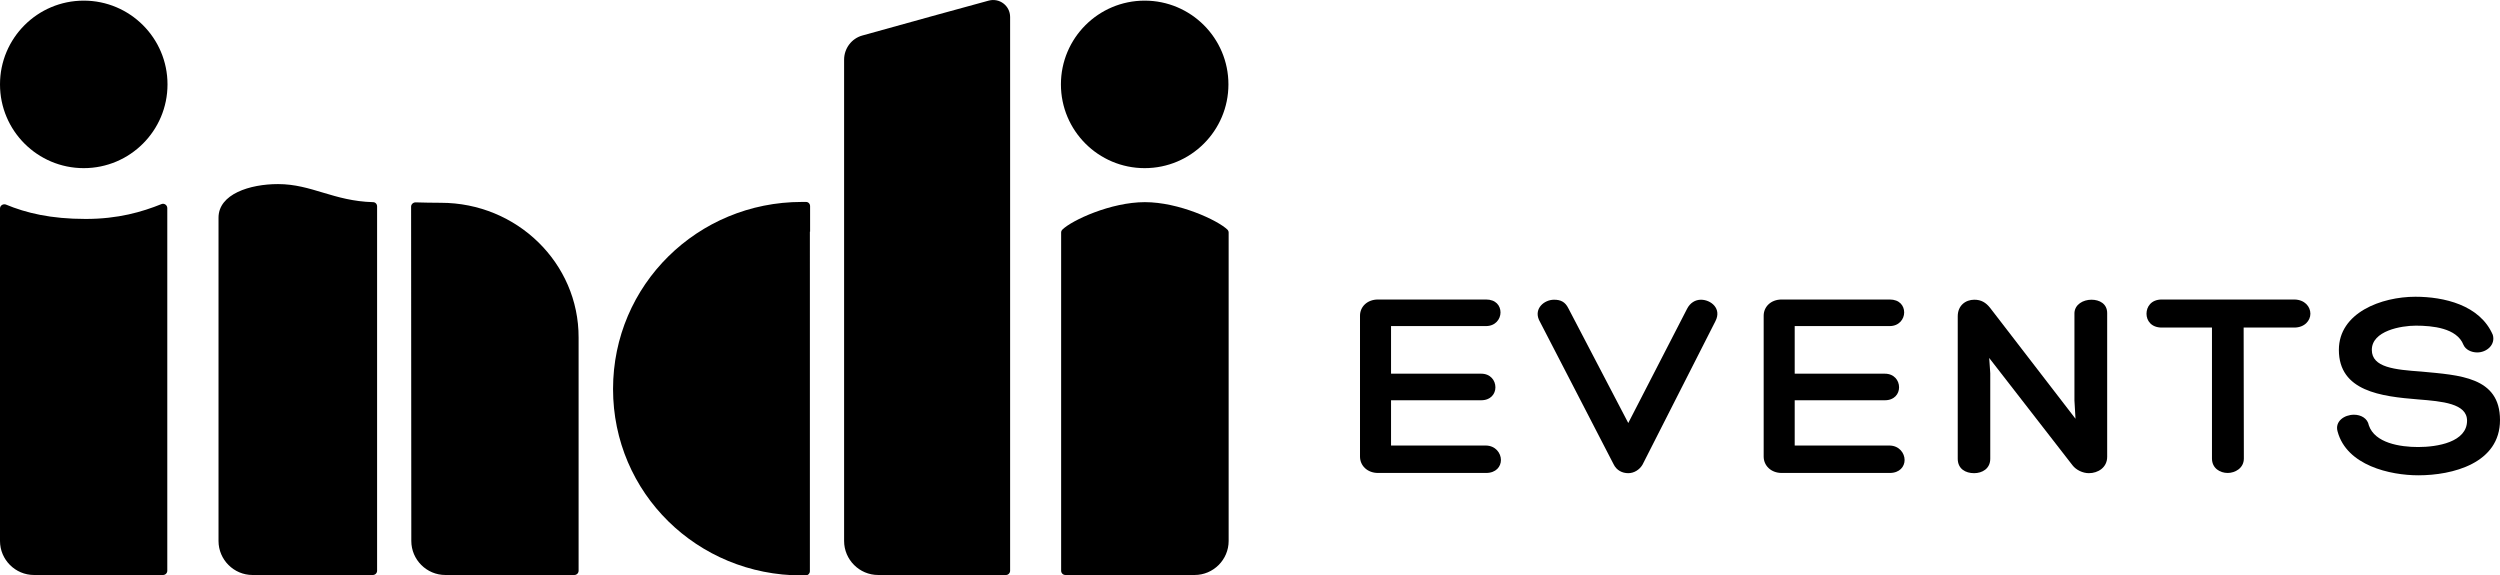
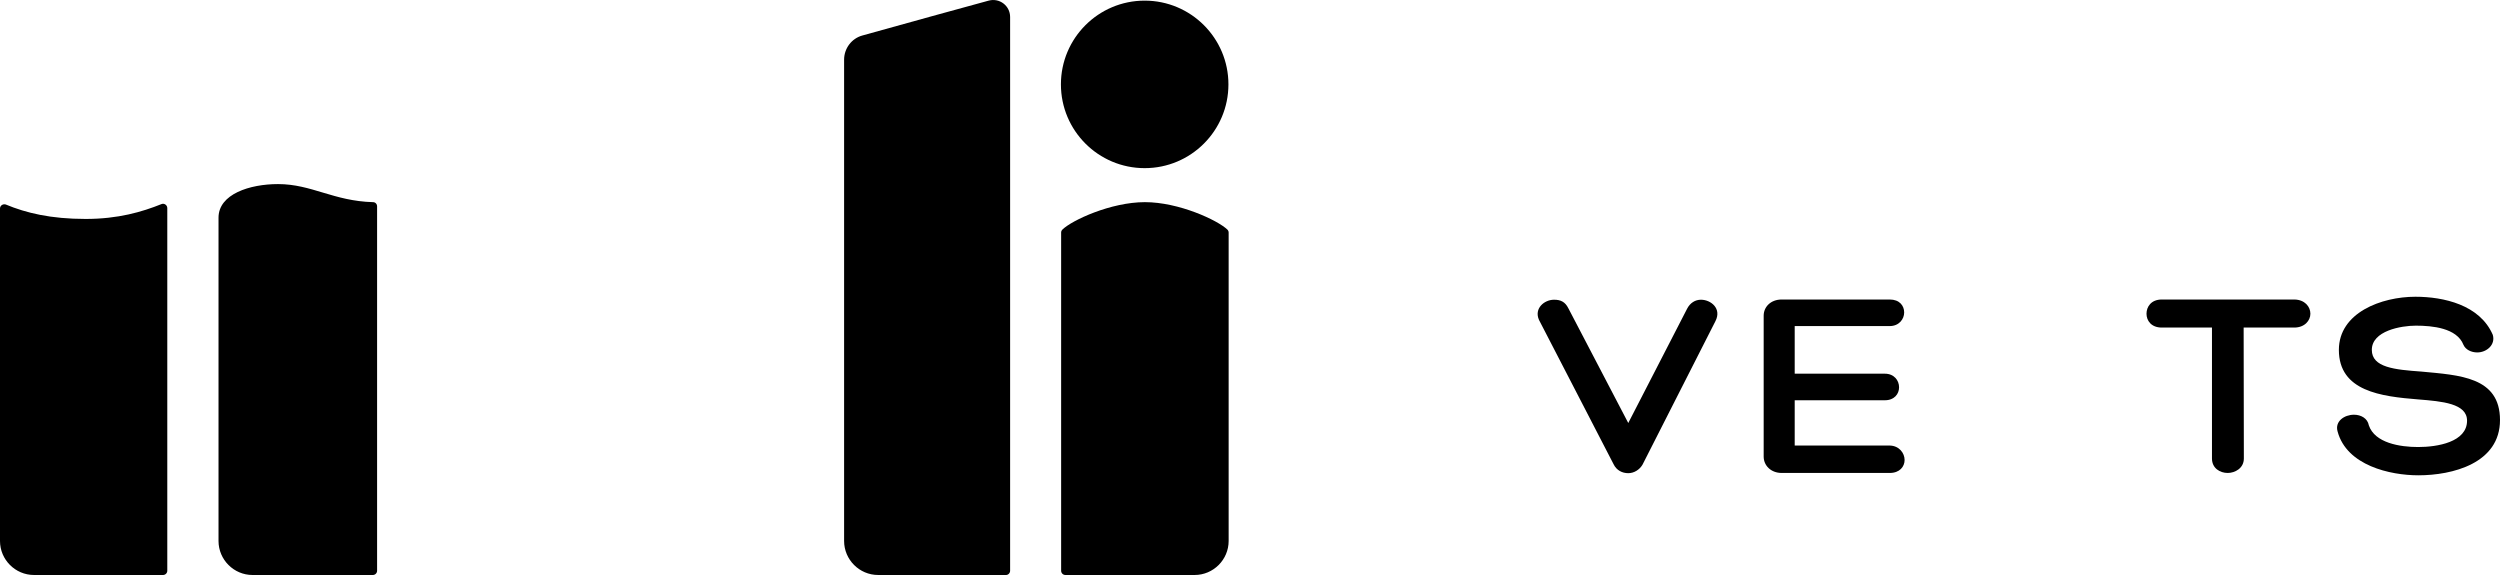
<svg xmlns="http://www.w3.org/2000/svg" version="1.1" id="Layer_1" x="0px" y="0px" width="1176.1px" height="270.7px" viewBox="0 0 1176.1 270.7" style="enable-background:new 0 0 1176.1 270.7;" xml:space="preserve">
  <g>
    <g>
      <g>
        <g>
          <g>
            <path d="M0,98.1l0,156.4c0,8.8,7.2,16,16,16h33.2h27.5c1.1,0,2-0.9,2-2l0-170.6c0-1.4-1.4-2.4-2.7-1.9c-9.2,3.7-20.4,7-35.7,7       c-16.4,0-28-2.8-37.6-6.8C1.4,95.8,0,96.7,0,98.1z" />
          </g>
-           <circle cx="39.4" cy="39.7" r="39.4" />
          <g>
            <circle cx="538.5" cy="39.7" r="39.4" />
            <g>
              <path d="M501.2,270.5c-1.1,0-2-0.9-2-2l0-159.1c0-0.5,0.2-1,0.6-1.4c4.5-4.4,22.8-12.9,38.8-12.9l0,0c16,0,34.2,8.5,38.8,12.9        c0.4,0.4,0.6,0.9,0.6,1.4l0,145.1c0,8.8-7.2,16-16,16H501.2z" />
            </g>
          </g>
          <path d="M246.3,170.4" />
          <g>
-             <path d="M207.4,95.4c-4.3,0-8.2-0.1-11.9-0.2c-1.1,0-2.1,0.9-2.1,2l0.1,157.3c0,8.8,7.2,16,16,16h33.2h27.5c1.1,0,2-0.9,2-2       l0-109.7C272.3,123.8,243.2,95.4,207.4,95.4z" />
            <path d="M177.4,97.1c0-1.1-0.8-2-1.9-2c-18.6-0.5-28.9-8.5-44.7-8.5c-13.3,0-28,4.7-28,15.8v152.1c0,8.8,7.2,16,16,16h29.1       h27.5c1.1,0,2-0.9,2-2l0-135.3L177.4,97.1z" />
          </g>
          <g>
-             <path d="M381.1,109C381.1,109,381.1,109,381.1,109l0-12c0-1.1-0.8-2-1.9-2c-0.6,0-1.3,0-2,0c-49,0-88.8,39-88.8,88       c0,49,39.7,87.7,88.7,87.7c0.4,0,1,0,1.9,0c1.1,0,2-0.9,2-2v-1h0l0-141.4V109z" />
            <path d="M475.2,268.5l0-260.5c0-5.3-5-9.1-10.1-7.7c-16.9,4.6-33.9,9.3-59.4,16.4c-5.1,1.4-8.6,6.1-8.6,11.4l0,60.5h0v46.8       c0,0,0,0.1,0,0.1l0,1.5v6.3h0l0,111.2c0,8.8,7.2,16,16,16h60.2C474.3,270.5,475.2,269.6,475.2,268.5z" />
          </g>
        </g>
      </g>
      <g>
-         <path d="M706.1,216.4c0,3.1-2.3,6.1-7,6.1h-50.8c-5.1,0-8.5-3.5-8.5-7.7v-66.3c0-4.1,3.3-7.6,8.5-7.6h50.8c4.6,0,6.8,2.9,6.8,6.1     c0,3.1-2.4,6.4-6.8,6.4h-44.7v22.4h42.4c4.4,0,6.7,3.2,6.7,6.4c0,3.1-2.2,6.1-6.7,6.1h-42.4v21.3h44.7     C703.6,209.7,706.1,213.2,706.1,216.4z" />
        <path d="M731.1,141c3.1,0,5.2,1,6.7,4l28.2,54l27.7-53.8c1.4-2.7,3.8-4.2,6.5-4.2c4.6,0,9.9,4.1,6.8,10.1l-34.3,67.5     c-1.4,2.4-4,4-6.7,4c-2.8,0-5.5-1.3-6.9-4.2l-35.1-67.9C721.6,145.1,726.5,141,731.1,141z" />
        <path d="M896,216.4c0,3.1-2.3,6.1-7,6.1h-50.8c-5.1,0-8.5-3.5-8.5-7.7v-66.3c0-4.1,3.3-7.6,8.5-7.6H889c4.6,0,6.8,2.9,6.8,6.1     c0,3.1-2.4,6.4-6.8,6.4h-44.7v22.4h42.4c4.4,0,6.7,3.2,6.7,6.4c0,3.1-2.2,6.1-6.7,6.1h-42.4v21.3H889     C893.5,209.7,896,213.2,896,216.4z" />
-         <path d="M983.9,141c3.8,0,7.4,1.9,7.4,6.3v67.6c0,5.1-4.4,7.7-8.6,7.7c-2.9,0-6-1.5-7.7-3.7l-39.2-50.5l0.5,7.2v40.2     c0,4.7-3.8,6.8-7.6,6.8c-4,0-7.7-2-7.7-6.8v-67c0-5.1,3.7-7.8,7.8-7.8c3.2,0,5.4,1.3,7.4,3.8l40.2,52.2l-0.5-8.6v-41.2     C976.1,143.2,980,141,983.9,141z" />
        <path d="M1086.9,147.6c0,3.2-2.7,6.5-7.6,6.5h-23.8l0.1,61.6c0,4.6-4.2,6.8-7.6,6.8c-3.6,0-7.4-2.2-7.4-6.8v-61.6H1017     c-5,0-7.2-3.3-7.2-6.5c0-3.3,2.2-6.7,7.2-6.7h62.4C1084.3,141,1086.9,144.3,1086.9,147.6z" />
        <path d="M1107.4,195.1c3.3,0,6.4,1.7,7,5c2.8,8.3,14.6,10.2,23.2,10.2c9,0,23-2.3,23-12.4c0-8.1-11.7-9.1-23-10     c-17.4-1.4-37.3-3.8-37.3-23.3c0-17.5,20-25,36-25c13.3,0,30.3,3.8,36.4,17.9c1.4,4.7-2.9,8.3-7.3,8.3c-2.8,0-5.5-1.3-6.5-3.6     c-3.1-7.9-14.6-9-22.4-9c-6.9,0-20.7,2.4-20.7,11.4c0,8.3,10.8,9.3,23.3,10.2c17.8,1.7,37,2.4,37,22.8s-22.4,26-38.4,26     c-13.3,0-33.7-4.6-38-20.6C1098.3,198.2,1102.9,195.1,1107.4,195.1z" />
      </g>
    </g>
  </g>
</svg>